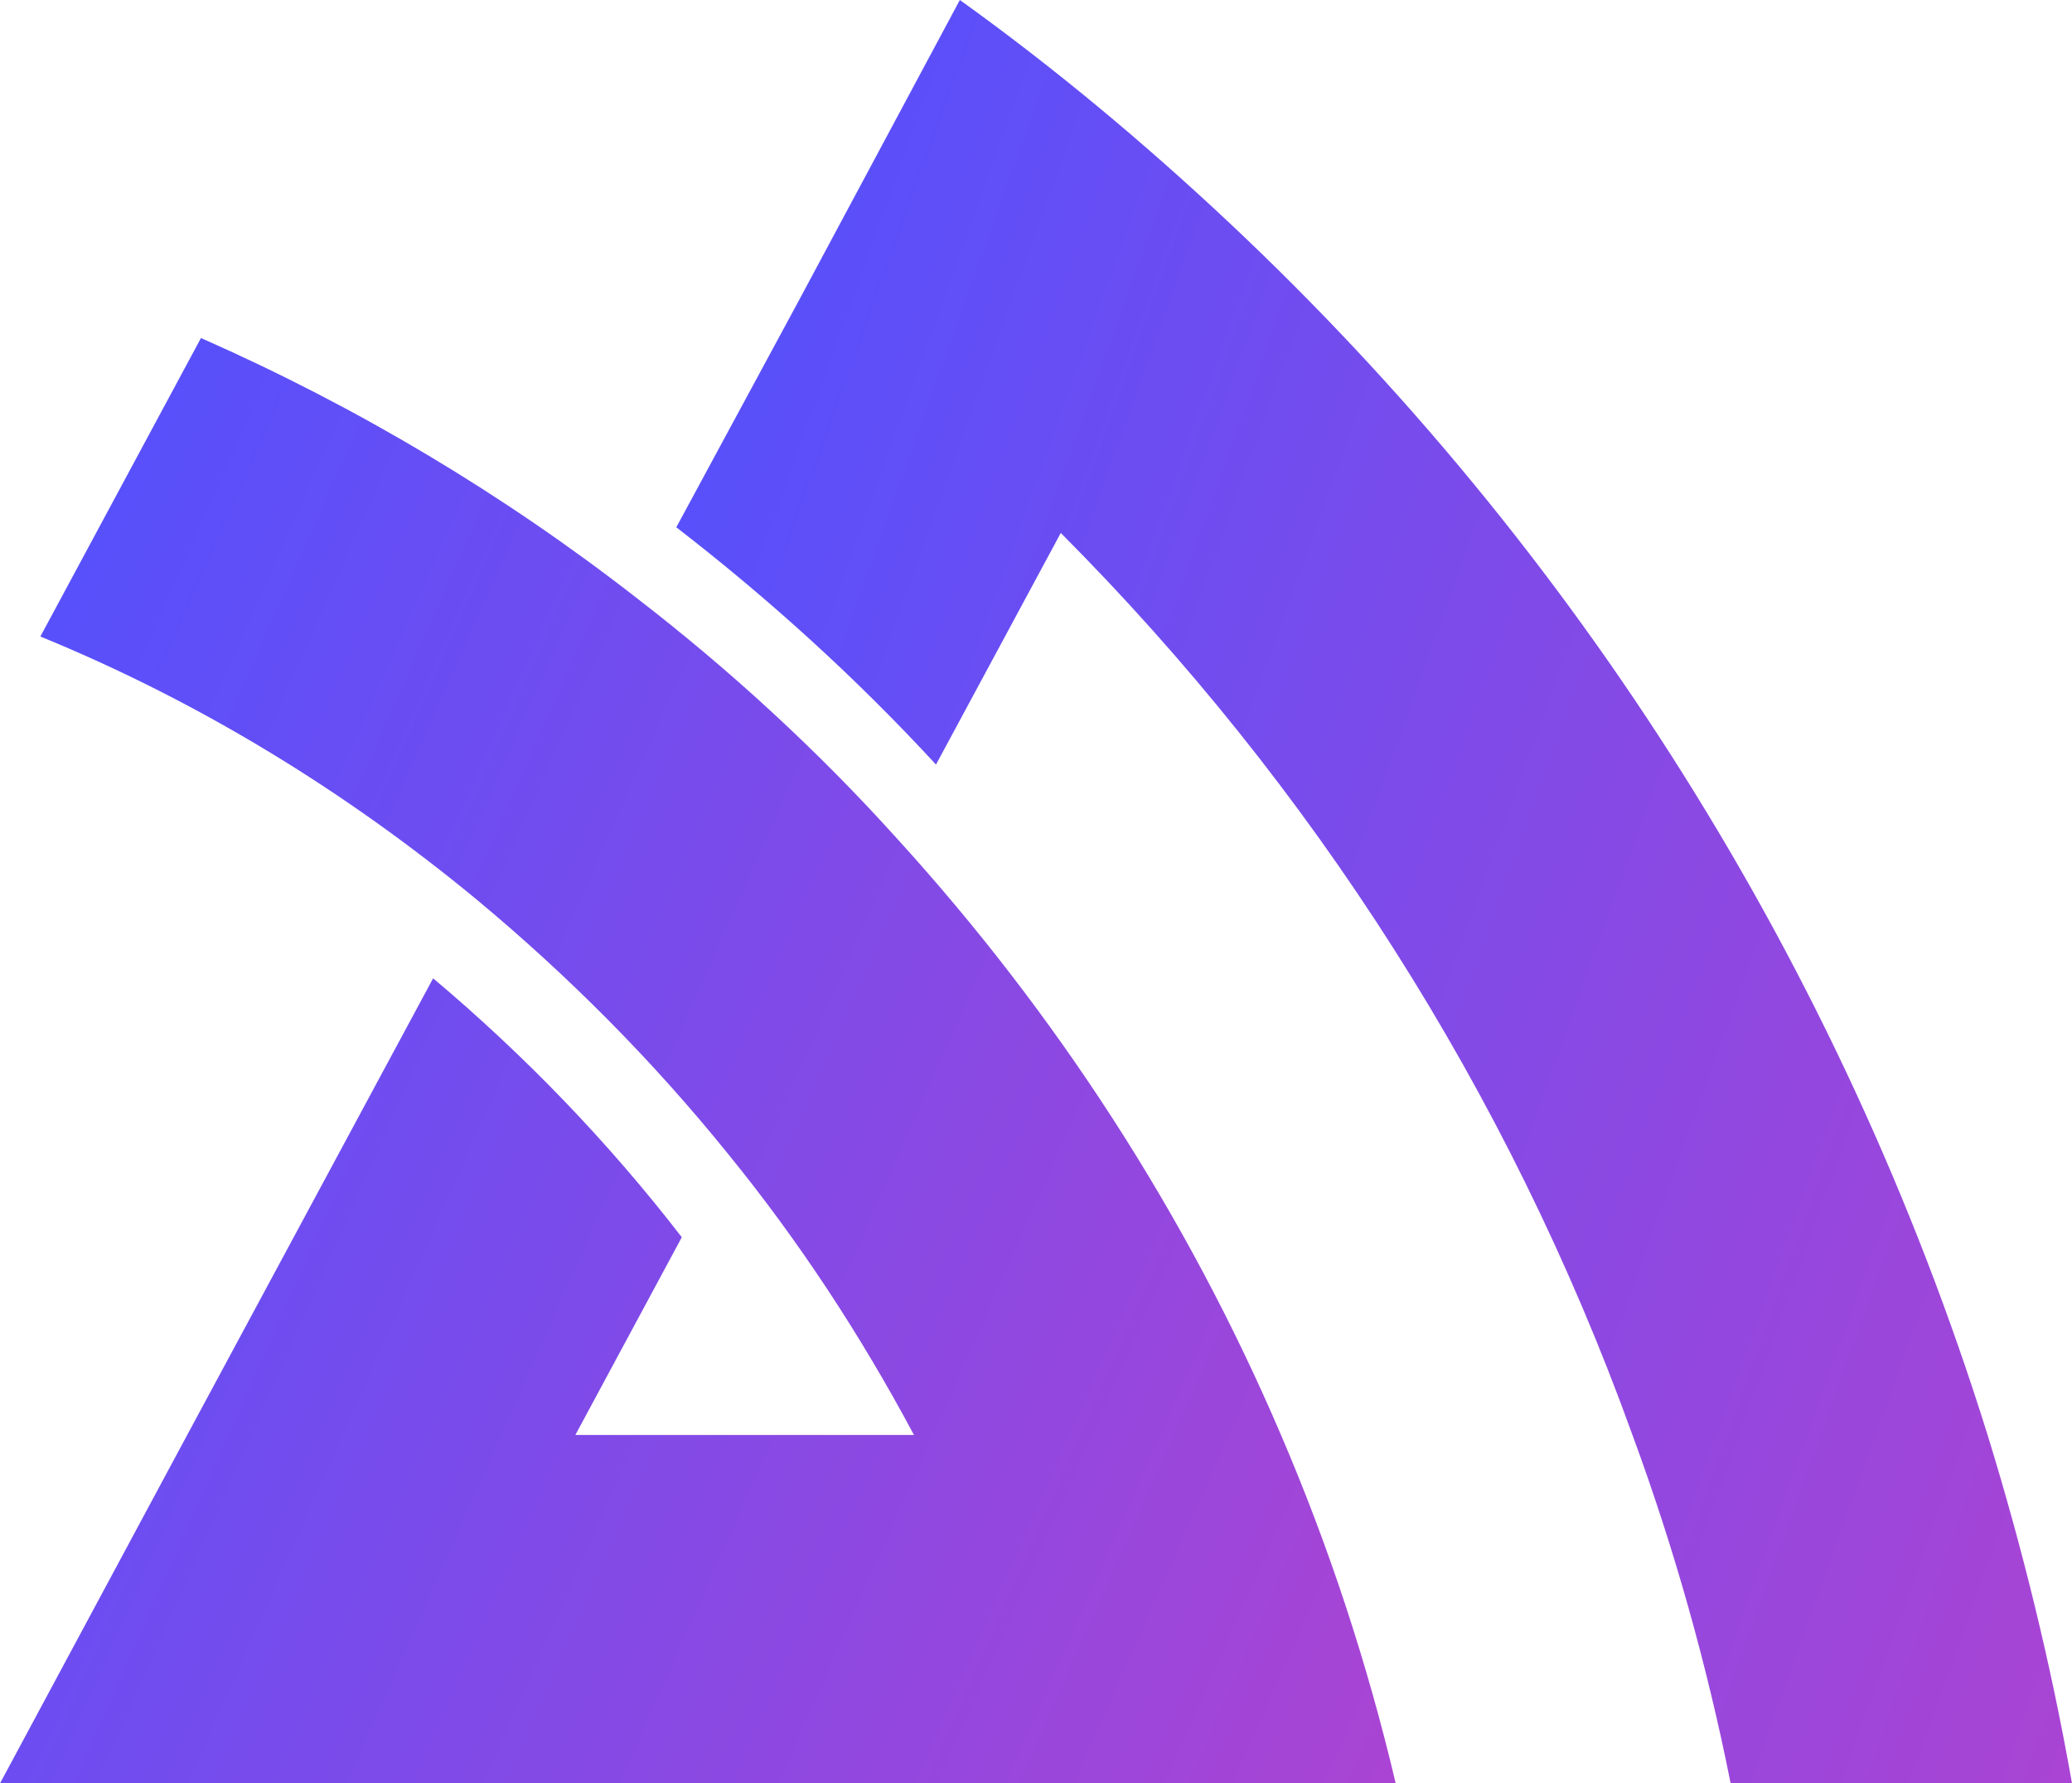
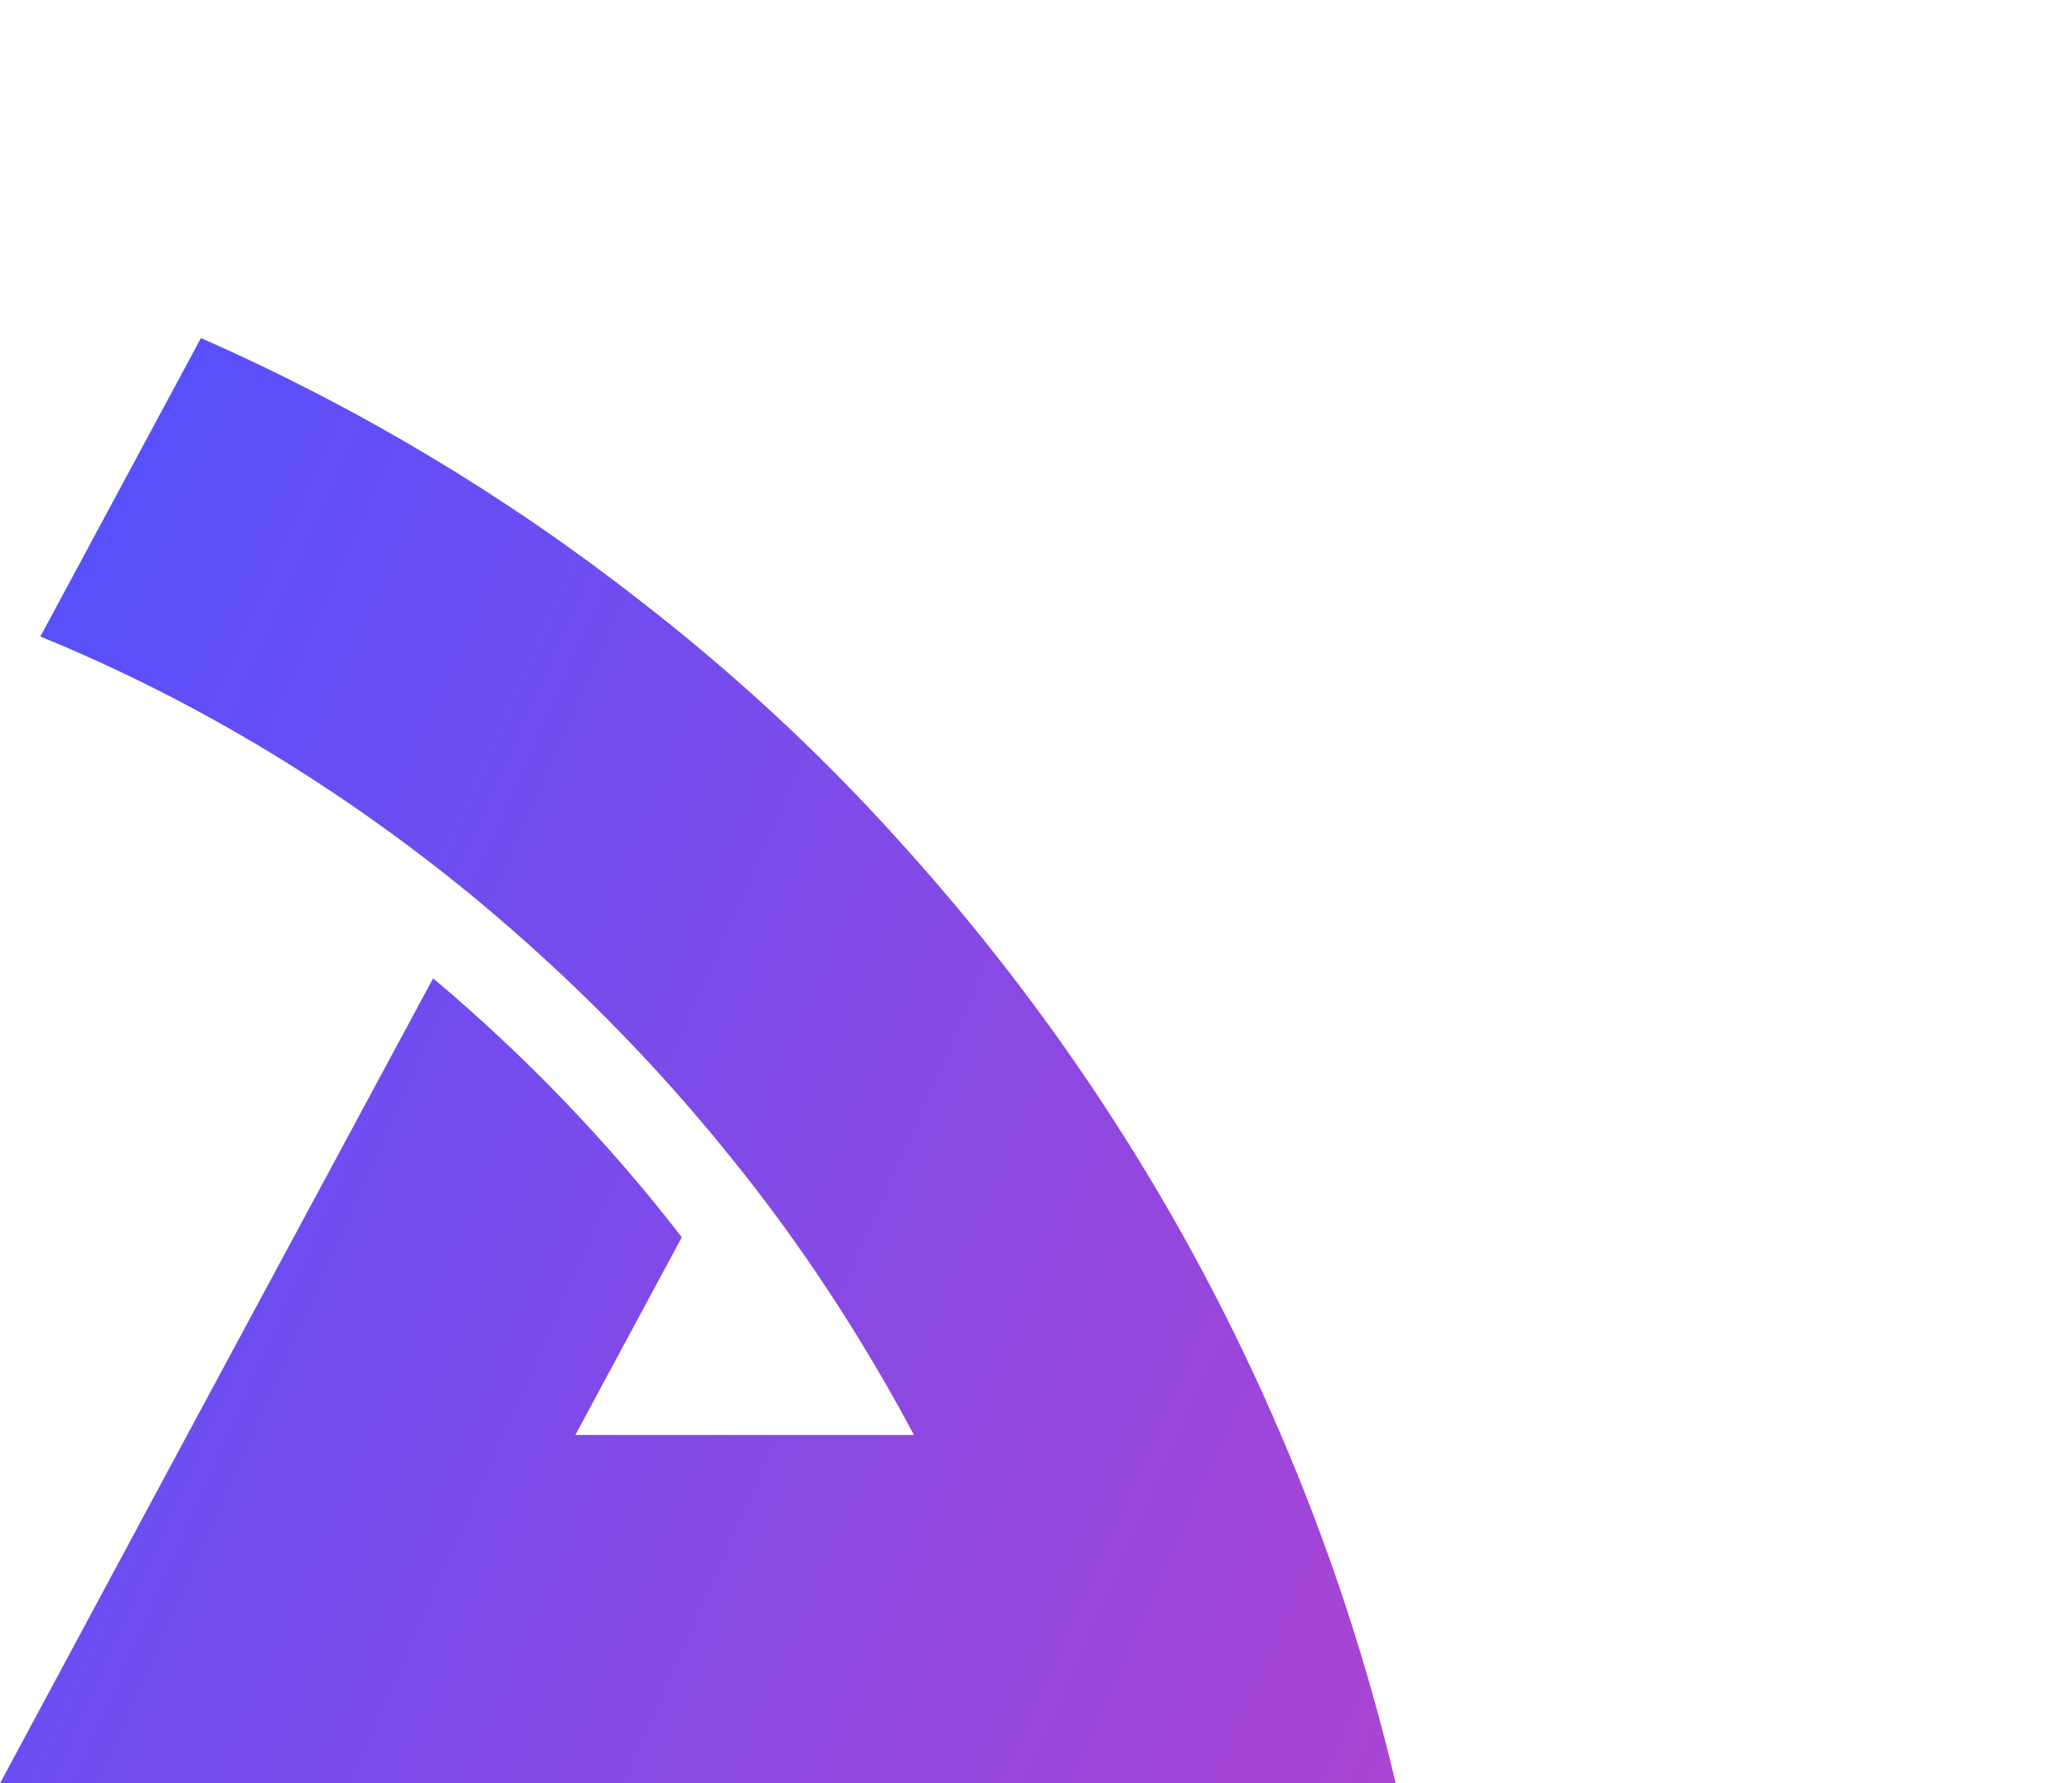
<svg xmlns="http://www.w3.org/2000/svg" width="208" height="179" viewBox="0 0 208 179" fill="none">
  <path d="M68.443 124.185L57.757 144.032H91.749C86.406 134.014 80.142 124.469 73.049 115.774C65.495 106.417 57.02 97.912 47.809 90.256C34.636 79.388 19.989 70.409 4.053 63.888L20.174 33.929C35.834 40.828 50.572 49.617 64.021 60.108C73.325 67.291 82.076 75.324 89.998 84.113C105.934 101.597 119.107 121.822 128.595 144.032C133.385 155.184 137.254 166.903 140.11 179H0L18.792 144.032L43.479 98.195C52.691 105.945 61.074 114.64 68.443 124.185Z" fill="url(#paint0_linear_538_112)" />
-   <path d="M208 179H173.733C171.338 166.997 168.022 155.278 163.876 144.032C151.441 109.536 131.636 78.726 106.488 53.492L93.96 76.741C85.945 68.046 77.194 60.108 67.891 52.925L80.05 30.432L96.355 0C105.843 6.805 114.778 14.271 123.345 22.304C158.165 55.004 184.787 96.777 199.526 144.032C203.026 155.373 205.882 166.997 208 179Z" fill="url(#paint1_linear_538_112)" />
  <defs>
    <linearGradient id="paint0_linear_538_112" x1="0" y1="33.929" x2="200.064" y2="122.778" gradientUnits="userSpaceOnUse">
      <stop stop-color="#5051FF" />
      <stop offset="1" stop-color="#B942CC" />
    </linearGradient>
    <linearGradient id="paint1_linear_538_112" x1="67.891" y1="0" x2="279.942" y2="76.323" gradientUnits="userSpaceOnUse">
      <stop stop-color="#5051FF" />
      <stop offset="1" stop-color="#B942CC" />
    </linearGradient>
  </defs>
</svg>